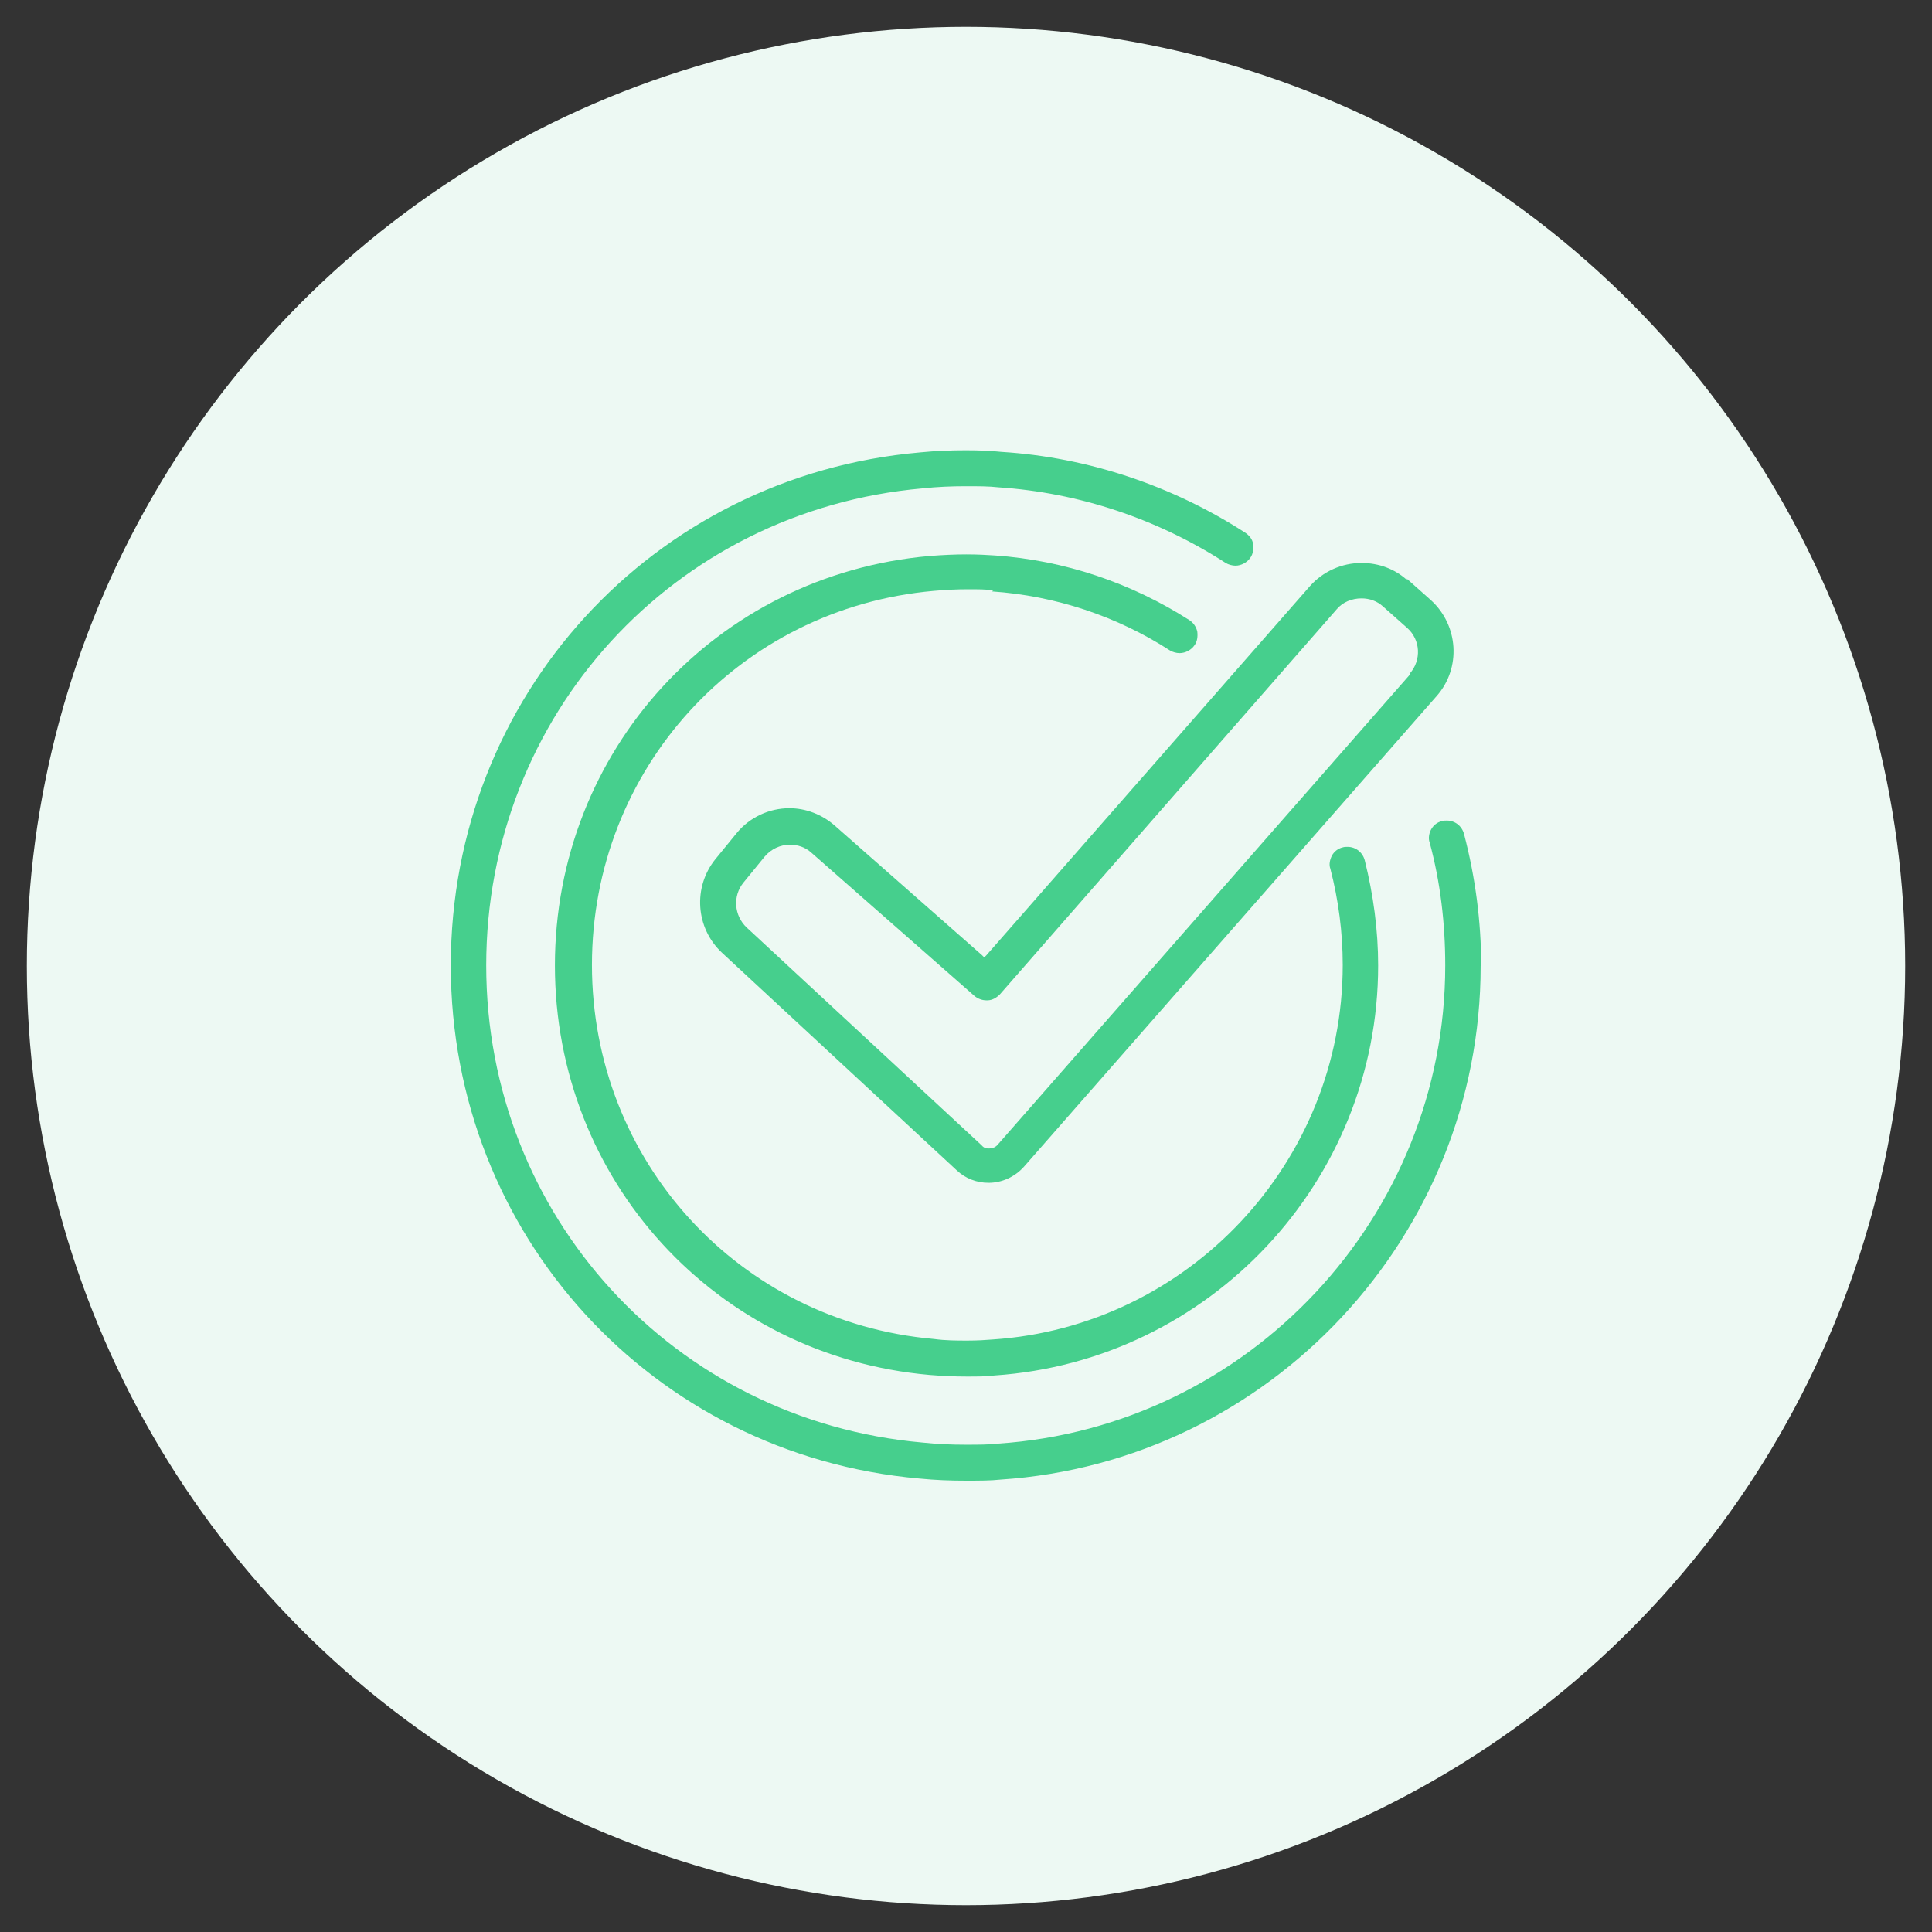
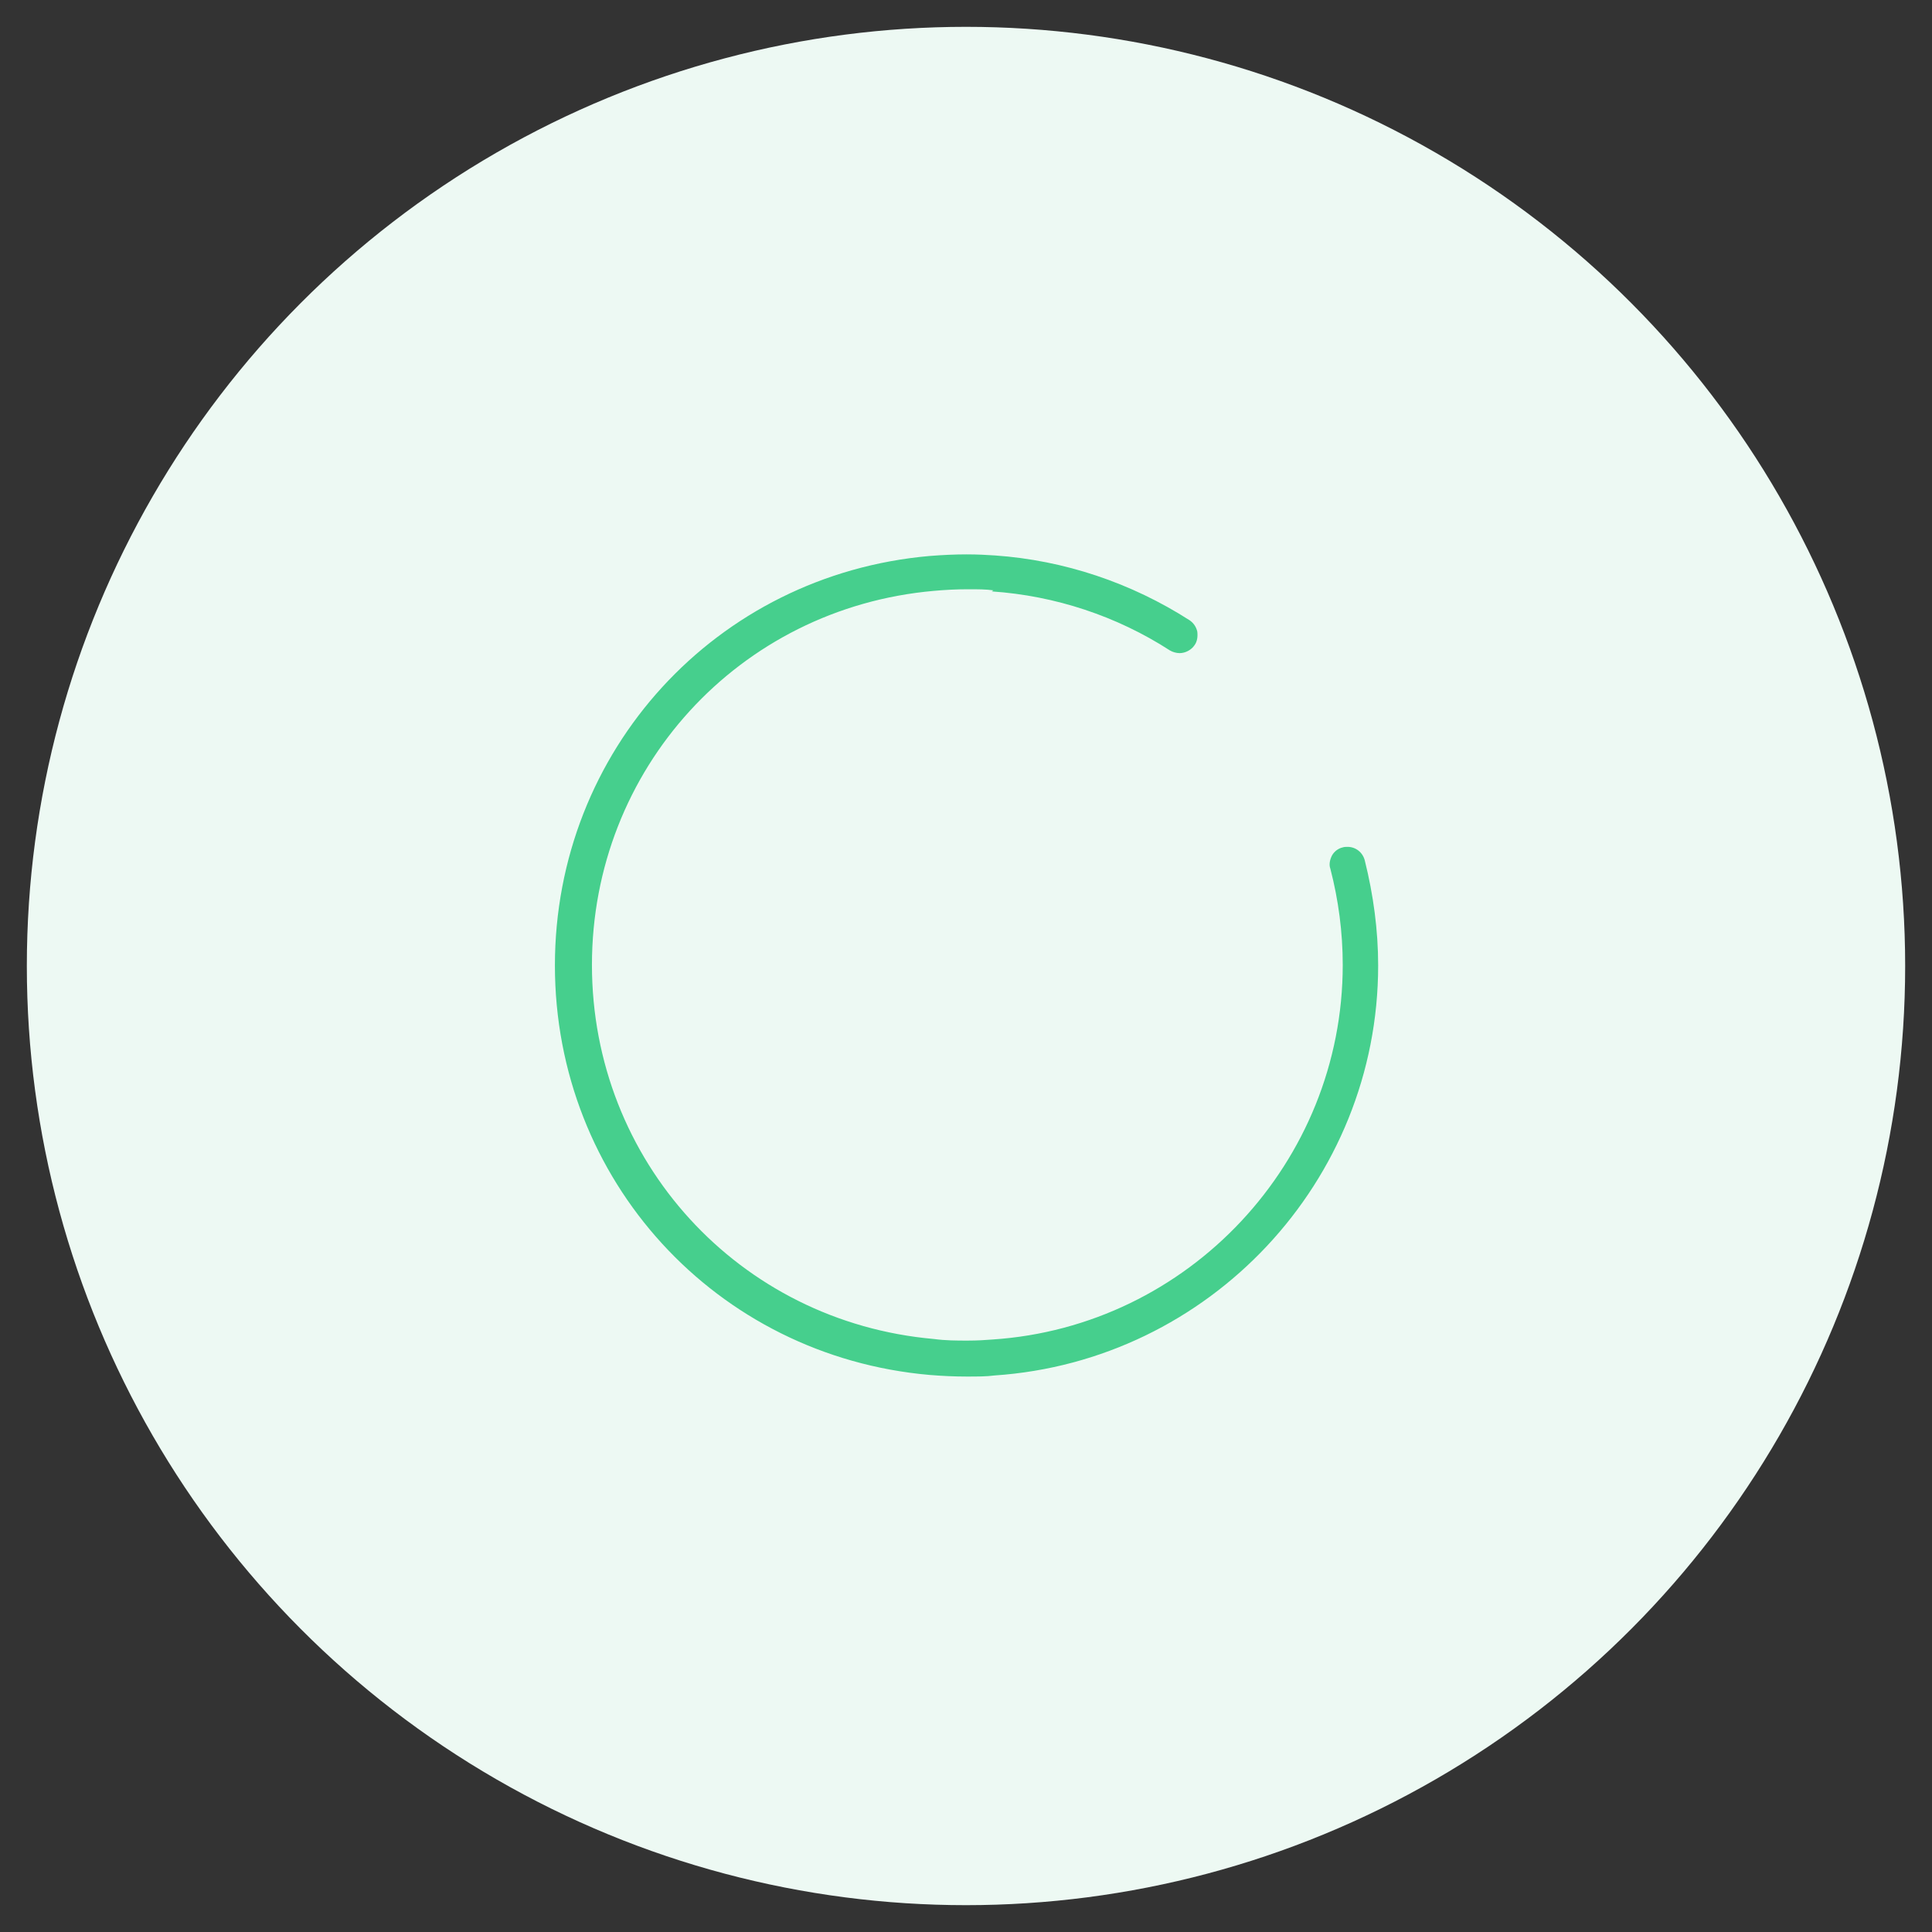
<svg xmlns="http://www.w3.org/2000/svg" id="Layer_1" data-name="Layer 1" viewBox="0 0 36 36">
  <rect x="0" y="0" width="36" height="36" fill="#333333" stroke="none" />
  <defs>
    <style>      .cls-1 {        fill: #46cf8d;      }      .cls-2 {        fill: #edf9f3;      }    </style>
  </defs>
  <circle id="Ellipse_104" data-name="Ellipse 104" class="cls-2" cx="18" cy="18" r="17.5" />
  <g>
-     <path class="cls-1" d="M27.6,18c0-.83-.11-1.66-.32-2.46-.04-.15-.17-.25-.32-.25-.03,0-.06,0-.09,.01-.09,.02-.16,.08-.2,.15s-.06,.17-.03,.25c.2,.74,.29,1.51,.29,2.29,0,4.68-3.66,8.6-8.34,8.91-.17,.02-.35,.02-.6,.02-.26,0-.52-.01-.8-.04-4.63-.41-8.13-4.23-8.13-8.89s3.49-8.48,8.13-8.89c.28-.03,.55-.04,.8-.04s.43,0,.61,.02c1.51,.1,2.97,.59,4.24,1.41,.05,.03,.12,.05,.18,.05,.11,0,.22-.06,.28-.15,.05-.07,.06-.16,.05-.25s-.07-.16-.14-.21c-1.36-.88-2.94-1.41-4.55-1.51-.19-.02-.4-.03-.66-.03-.28,0-.56,.01-.86,.04-4.98,.44-8.74,4.55-8.74,9.56s3.76,9.12,8.73,9.56c.3,.03,.58,.04,.86,.04,.26,0,.47,0,.65-.02,5.02-.33,8.95-4.54,8.95-9.57Z" />
    <path class="cls-1" d="M18.48,11.02c1.18,.08,2.33,.46,3.32,1.1,.05,.03,.12,.05,.18,.05,.11,0,.22-.06,.28-.15,.05-.07,.06-.16,.05-.25-.02-.09-.07-.16-.14-.21-1.09-.7-2.34-1.12-3.63-1.21-.15-.01-.32-.02-.53-.02s-.44,.01-.69,.03c-3.98,.35-6.98,3.63-6.98,7.63s3,7.28,6.98,7.63c.24,.02,.47,.03,.69,.03,.21,0,.37,0,.52-.02,4.01-.27,7.15-3.62,7.15-7.64,0-.66-.09-1.32-.25-1.96-.04-.15-.17-.25-.32-.25-.03,0-.06,0-.09,.01-.09,.02-.16,.08-.2,.15-.04,.08-.06,.17-.03,.25,.15,.58,.23,1.18,.23,1.79,0,3.67-2.87,6.74-6.53,6.98-.13,.01-.27,.02-.46,.02-.2,0-.41,0-.63-.03-3.63-.32-6.37-3.32-6.37-6.97s2.74-6.65,6.37-6.97c.22-.02,.43-.03,.63-.03s.34,0,.48,.02Z" />
    <polygon class="cls-1" points="18.35 17.77 18.43 17.67 18.35 17.77 18.35 17.77" />
-     <path class="cls-1" d="M26.22,10.81c-.23-.21-.53-.32-.85-.32-.37,0-.72,.16-.96,.43l-6.03,6.88-.04,.04-.04-.04-2.75-2.42c-.23-.2-.53-.32-.84-.32-.38,0-.74,.17-.98,.46l-.4,.49c-.42,.52-.37,1.28,.12,1.74l4.38,4.06c.16,.15,.37,.23,.59,.23,.25,0,.49-.11,.66-.3l7.69-8.77c.46-.52,.41-1.32-.11-1.79l-.45-.4Zm.06,1.75l-7.69,8.77c-.05,.06-.12,.07-.16,.07-.04,0-.09,0-.14-.06l-4.38-4.06c-.23-.22-.26-.58-.06-.83l.4-.49c.12-.14,.29-.22,.47-.22,.15,0,.29,.05,.4,.15l3.04,2.67c.06,.05,.14,.08,.22,.08h.02c.09,0,.17-.05,.23-.11l6.28-7.18c.11-.13,.28-.2,.46-.2,.15,0,.29,.05,.4,.15l.45,.4c.25,.22,.27,.6,.05,.85Z" />
  </g>
</svg>